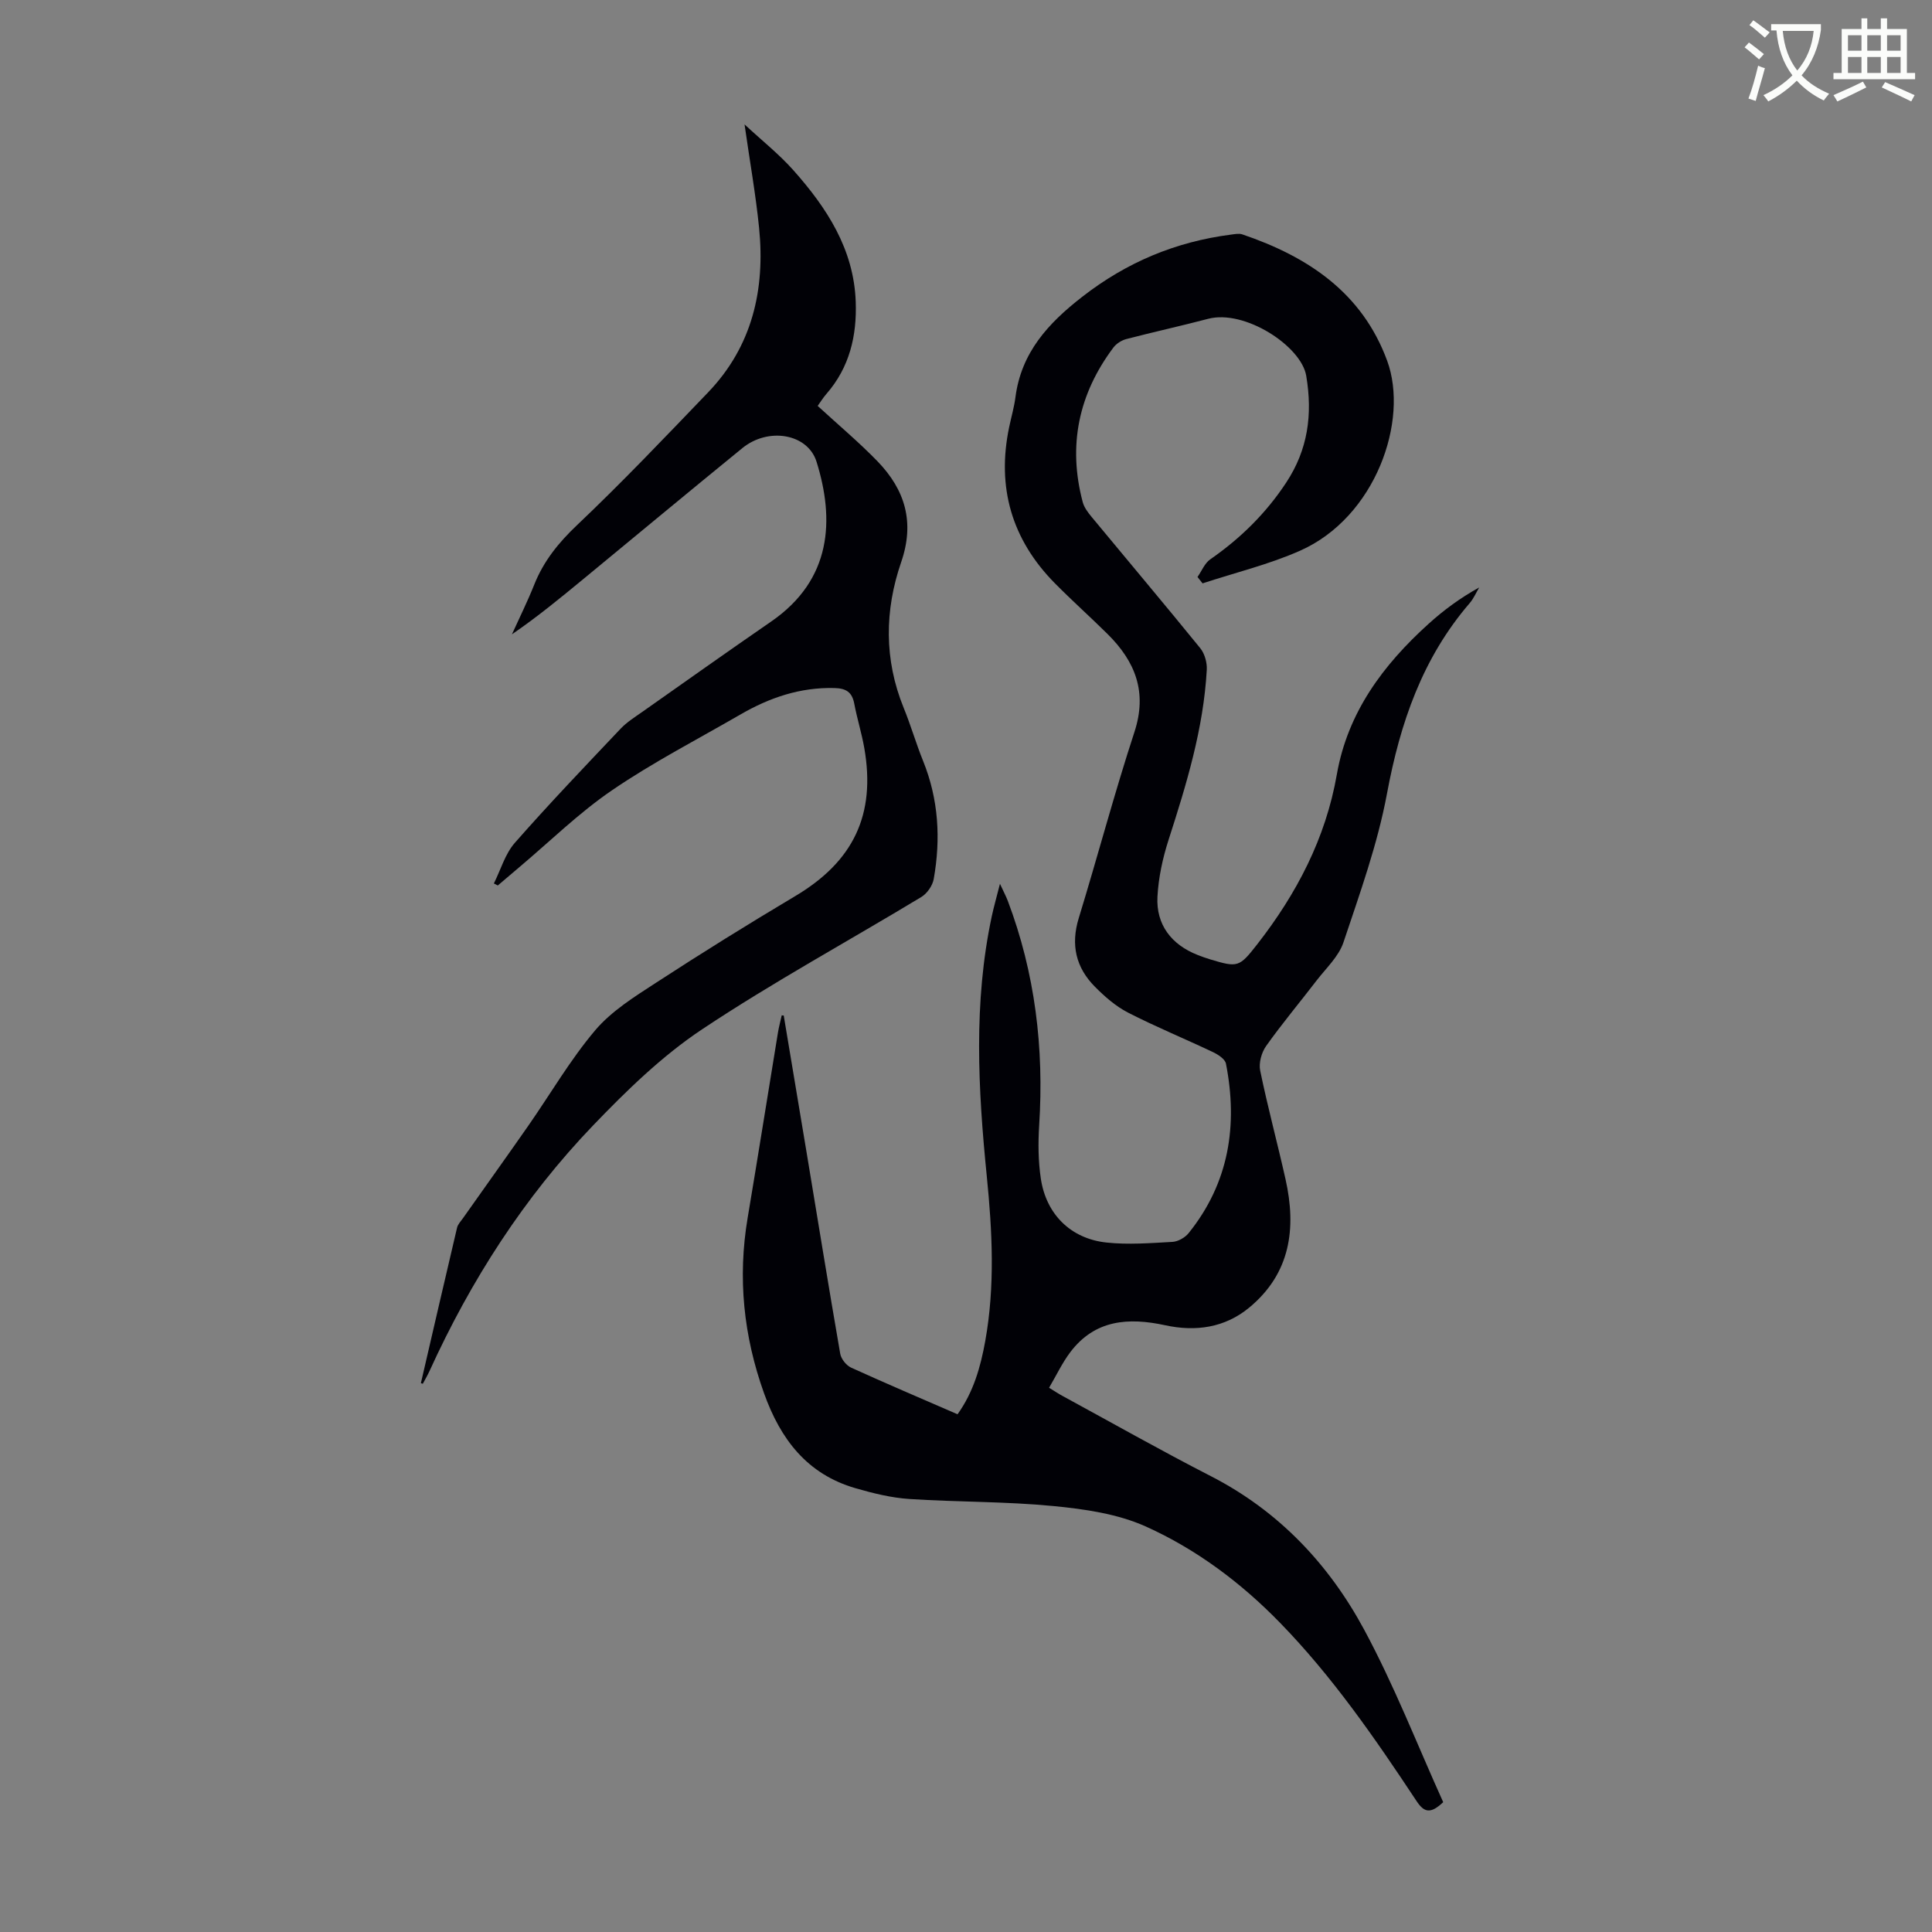
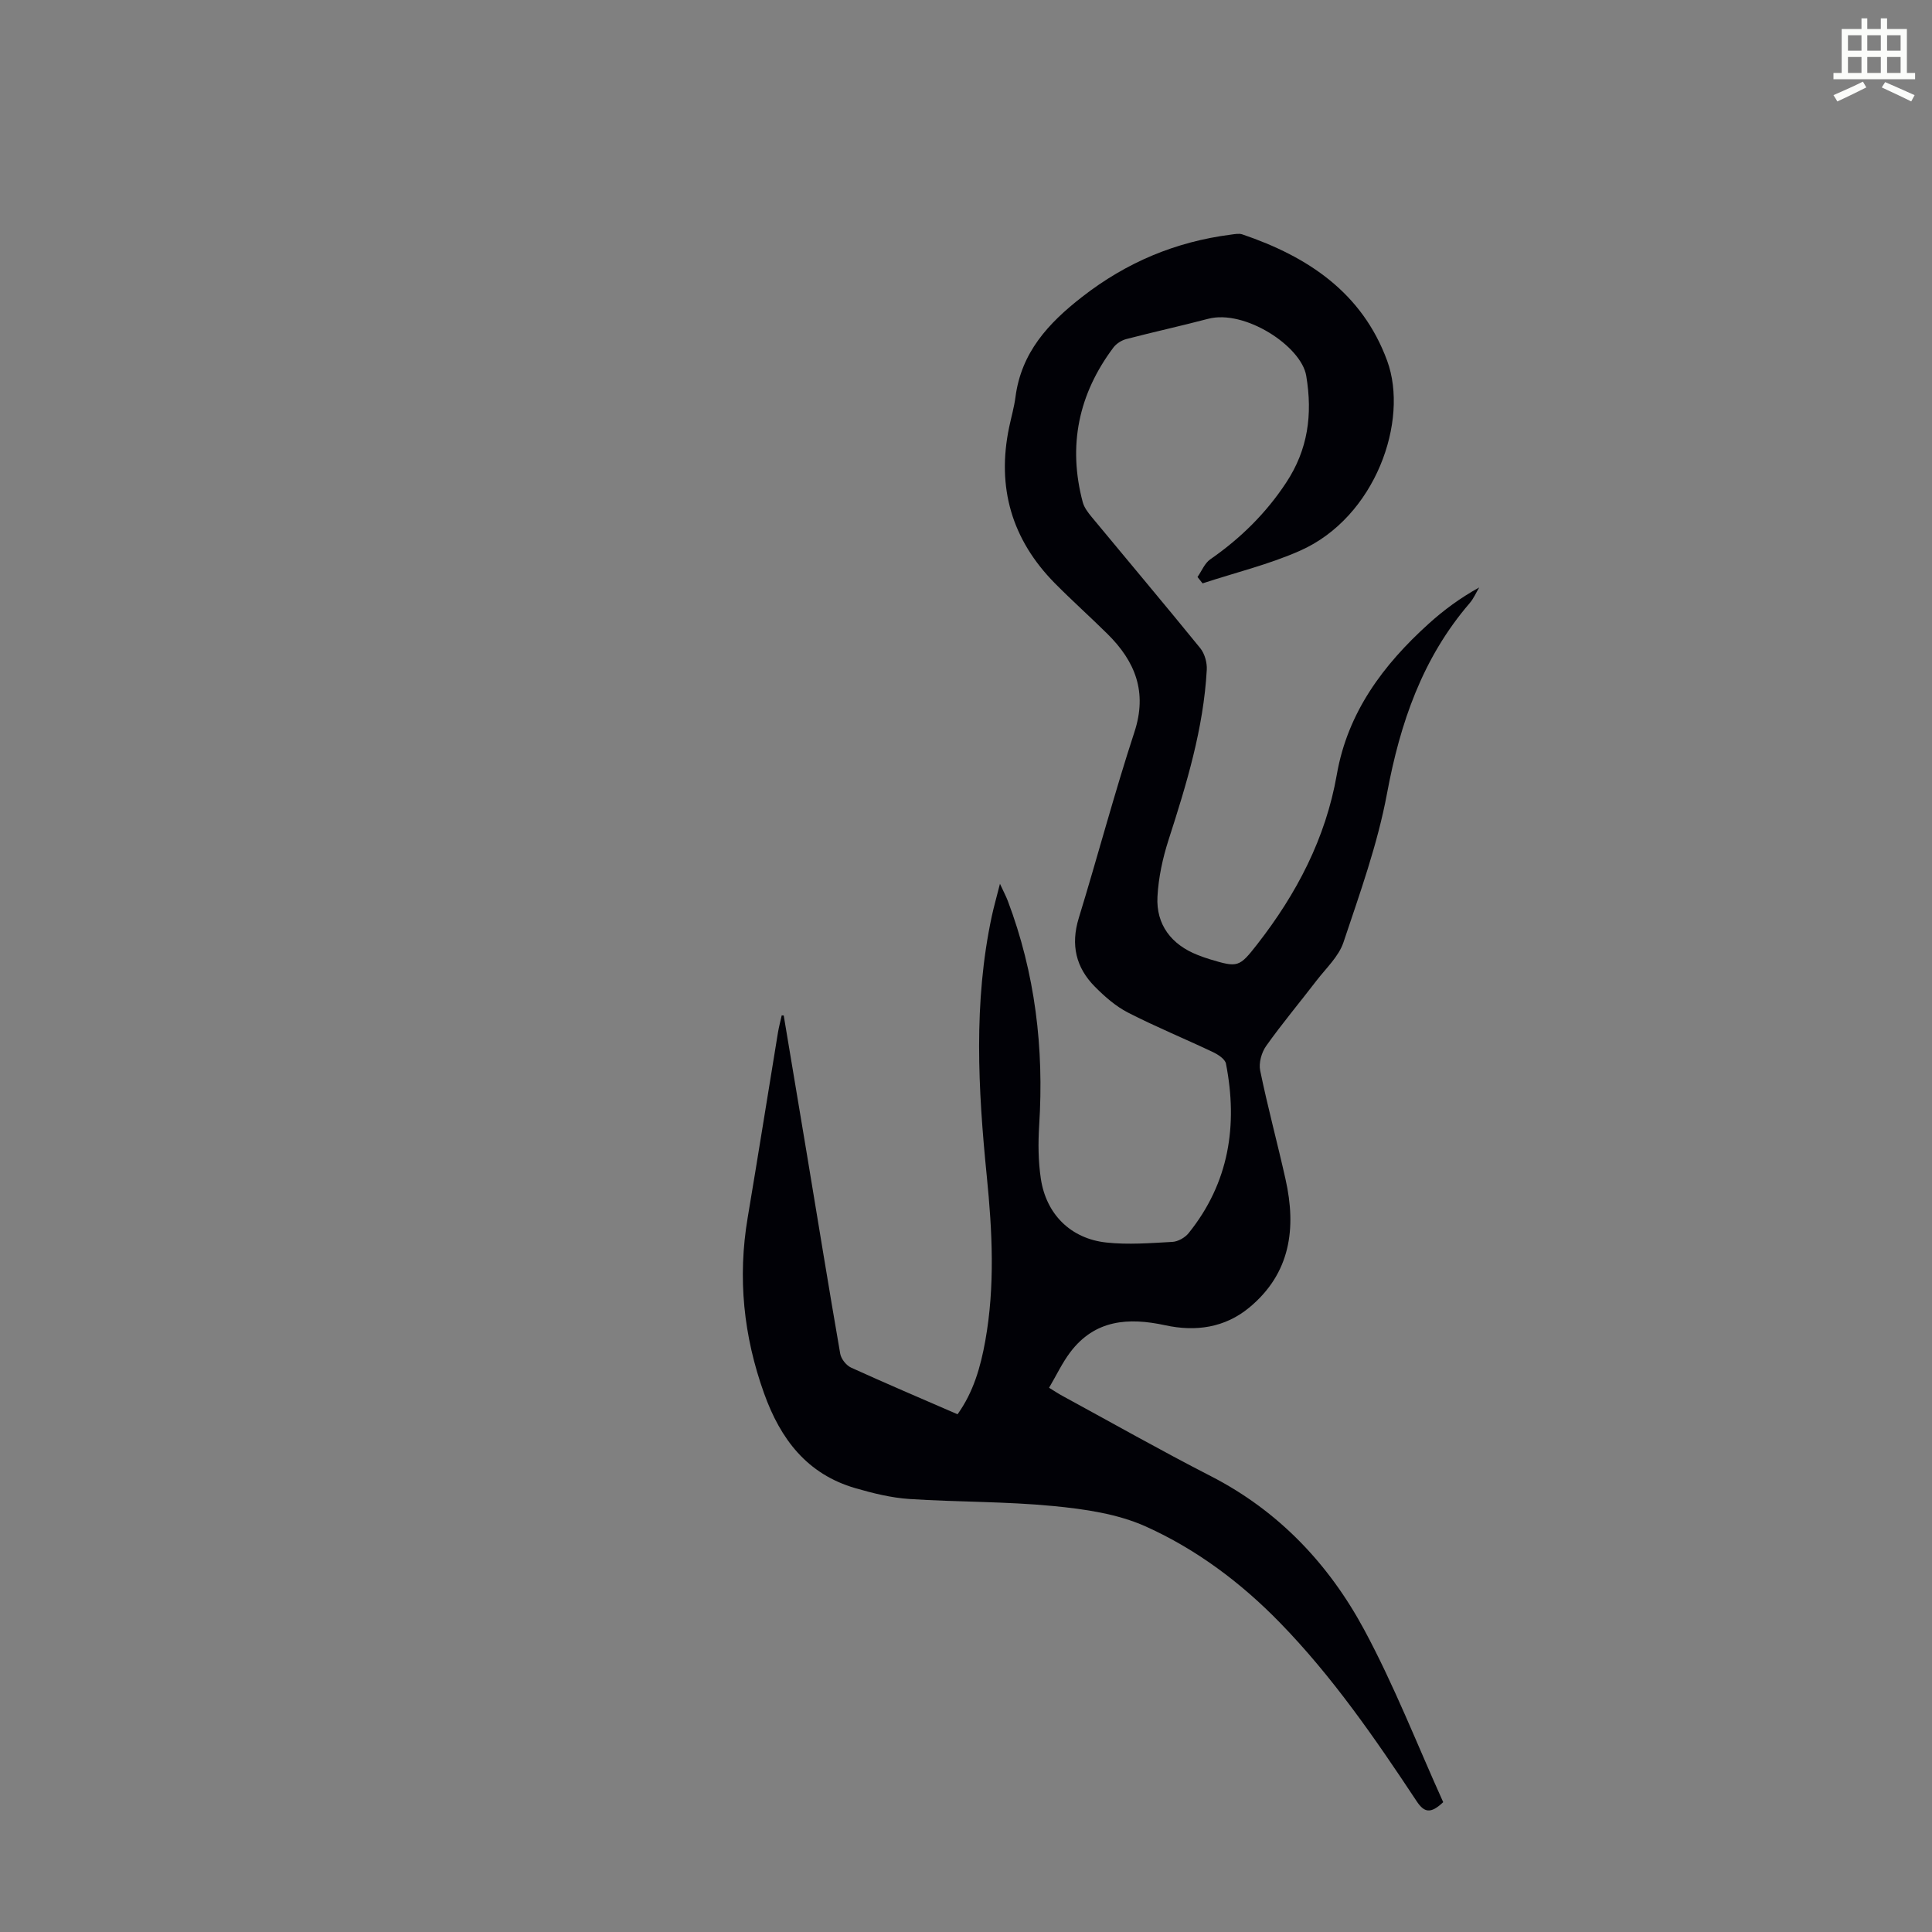
<svg xmlns="http://www.w3.org/2000/svg" enable-background="new 0 0 400 400" viewBox="0 0 400 400">
  <rect x="0" y="0" width="400" height="400" fill="#808080" stroke="none" />
-   <path d="m362.1 8.8c1.1.8 2.1 1.6 3.1 2.4l-1 1.1c-1.3-1.1-2.3-2-3-2.5zm1.9 4.8c.5.2.9.4 1.4.5-.6 2.3-1.3 4.5-1.9 6.8l-1.5-.5c.8-2.1 1.4-4.3 2-6.8zm-1-9.4c1.3.9 2.4 1.8 3.4 2.5l-1 1.1c-1.4-1.2-2.4-2.1-3.2-2.6zm3.7 2.2v-1.4h10.3v1.2c-.5 3.6-1.8 6.8-4 9.4 1.5 1.6 3.4 2.8 5.7 3.8-.3.4-.7.8-1.1 1.4-2.3-1.1-4.1-2.5-5.6-4.1-1.6 1.6-3.6 3.1-5.9 4.3-.3-.5-.7-.9-1-1.3 2.4-1.1 4.4-2.5 6-4.1-1.9-2.5-3-5.6-3.3-9.3h-1.1zm8.8 0h-6.4c.3 3.3 1.3 6 3 8.2 2-2.3 3.1-5.1 3.4-8.2z" fill="#fbfcfa" />
  <path d="m385.3 3.8h1.3v2.2h2.8v-2.2h1.3v2.2h4.1v9.1h1.7v1.3h-16.9v-1.3h1.7v-9.1h4.1v-2.2zm.4 13.1.7 1.2c-1.8.9-3.8 1.9-6 2.9-.2-.4-.5-.8-.8-1.3 2.3-1 4.3-1.9 6.1-2.8zm-3.1-6.4h2.8v-3.2h-2.8zm0 4.6h2.8v-3.3h-2.8zm4-4.6h2.8v-3.2h-2.8zm0 4.6h2.8v-3.3h-2.8zm3.7 1.9c2.1.9 4.1 1.8 6.1 2.7l-.7 1.3c-2.2-1.1-4.2-2-6.1-2.9zm3.2-9.7h-2.8v3.2h2.8zm-2.8 7.8h2.8v-3.3h-2.8z" fill="#fbfcfa" />
  <g fill="#010106">
    <path d="m162.26 210.24c1.6 9.56 3.2 19.12 4.79 28.68 2.29 13.79 4.52 27.59 6.91 41.36.19 1.08 1.25 2.41 2.25 2.87 7.22 3.29 14.52 6.39 22.04 9.66 3.3-4.6 4.77-9.8 5.74-15.19 2.04-11.36 1.45-22.74.31-34.13-1.8-17.98-2.78-35.94 1.04-53.8.42-1.96.98-3.89 1.69-6.71.76 1.64 1.24 2.55 1.61 3.5 5.68 15.01 7.53 30.53 6.51 46.5-.23 3.66-.2 7.41.34 11.02 1.09 7.37 6.17 12.45 13.56 13.25 4.51.49 9.13.12 13.68-.13 1.16-.06 2.61-.88 3.36-1.81 8.37-10.4 10.23-22.32 7.73-35.1-.19-.95-1.63-1.88-2.7-2.39-5.84-2.77-11.84-5.23-17.59-8.18-2.53-1.3-4.81-3.3-6.84-5.35-3.94-3.97-5.04-8.67-3.35-14.19 3.93-12.82 7.36-25.8 11.53-38.54 2.72-8.3.16-14.63-5.58-20.31-3.58-3.54-7.34-6.9-10.88-10.48-8.94-9.05-12.08-19.86-9.48-32.31.43-2.08 1.04-4.14 1.31-6.24 1.2-9.22 6.75-15.27 13.81-20.76 9.2-7.17 19.38-11.42 30.84-12.89.77-.1 1.64-.28 2.33-.04 13.58 4.61 24.81 12.07 29.98 26.17 4.54 12.37-2.38 32.38-18.04 39.32-6.46 2.86-13.44 4.54-20.18 6.76-.35-.44-.7-.88-1.05-1.32.87-1.24 1.48-2.85 2.65-3.66 6.24-4.33 11.53-9.53 15.71-15.88 4.5-6.82 5.5-14.07 4.15-22.12-1.03-6.15-12.75-13.79-20.32-11.79-5.62 1.48-11.3 2.72-16.93 4.19-.99.26-2.06.94-2.67 1.75-7.23 9.64-9.46 20.33-6.35 32.02.3 1.12 1.1 2.16 1.86 3.08 7.49 9.06 15.07 18.04 22.48 27.16.91 1.13 1.42 2.98 1.34 4.45-.67 12.17-4.2 23.71-7.91 35.22-1.22 3.79-2.09 7.81-2.3 11.77-.31 5.79 2.89 9.94 8.33 12.07.83.33 1.68.63 2.53.89 5.78 1.74 6.06 1.68 9.8-3.11 8.16-10.47 14.17-21.94 16.48-35.17 2.25-12.86 9.6-22.69 19.01-31.19 3.13-2.83 6.53-5.34 10.46-7.51-.64 1.08-1.15 2.28-1.95 3.22-9.81 11.39-14.42 24.84-17.14 39.46-1.95 10.47-5.62 20.65-9.01 30.79-.98 2.93-3.59 5.34-5.56 7.9-3.47 4.53-7.15 8.91-10.45 13.56-.96 1.35-1.56 3.53-1.23 5.11 1.55 7.54 3.57 14.98 5.25 22.5 2.27 10.14 1.03 19.45-7.48 26.52-5.08 4.22-11.14 5.06-17.44 3.69-7.61-1.65-14.56-1.17-19.66 5.59-1.66 2.2-2.85 4.75-4.38 7.35 1.12.68 1.92 1.23 2.78 1.69 10.22 5.56 20.34 11.29 30.69 16.6 14.06 7.21 24.45 18.22 31.77 31.8 6.23 11.56 11.02 23.9 16.36 35.71-2.62 2.48-3.94 2.16-5.52-.23-8.59-12.98-17.42-25.79-28.33-36.98-8.04-8.25-17.26-15.15-27.69-19.85-5.86-2.64-12.68-3.62-19.18-4.25-9.89-.96-19.88-.81-29.81-1.46-3.75-.25-7.51-1.18-11.14-2.23-10.03-2.9-15.54-10.15-18.94-19.65-4.25-11.86-5.49-23.89-3.4-36.31 2.15-12.79 4.18-25.6 6.28-38.4.2-1.19.52-2.37.78-3.55.11.04.26.04.41.03z" />
-     <path d="m87.14 286.37c2.49-10.73 4.96-21.47 7.49-32.19.17-.71.77-1.33 1.22-1.96 4.51-6.39 9.06-12.74 13.53-19.15 4.6-6.6 8.67-13.64 13.84-19.75 3.38-3.99 8.13-6.95 12.61-9.86 9.46-6.16 19.06-12.13 28.76-17.9 12.08-7.17 16.78-16.86 14.35-30.7-.54-3.08-1.49-6.08-2.07-9.15-.45-2.4-1.67-3.2-4.12-3.26-7.08-.18-13.43 1.99-19.44 5.47-8.9 5.15-18.09 9.89-26.56 15.67-6.9 4.7-12.94 10.66-19.36 16.06-1.45 1.22-2.89 2.45-4.33 3.68-.27-.14-.54-.28-.81-.42 1.42-2.83 2.32-6.11 4.34-8.41 7.09-8.07 14.52-15.84 21.91-23.64 1.29-1.36 2.94-2.39 4.49-3.48 8.87-6.25 17.72-12.53 26.66-18.69 12.61-8.69 13.14-21.11 9.41-33.08-1.82-5.84-9.99-7.22-15.37-2.83-11.02 8.98-21.95 18.07-32.92 27.11-4.75 3.91-9.5 7.82-14.78 11.44 1.55-3.42 3.23-6.8 4.62-10.29 1.94-4.87 5.02-8.68 8.86-12.32 9.33-8.85 18.2-18.18 27.11-27.46 9.18-9.56 11.86-21.3 10.58-34.1-.69-6.87-1.91-13.68-3.01-21.4 3.62 3.36 7.14 6.15 10.08 9.45 6.94 7.8 12.56 16.37 12.94 27.29.25 7.02-1.28 13.55-6.04 19.02-.73.83-1.31 1.79-1.84 2.52 4.23 3.89 8.52 7.48 12.39 11.47 5.7 5.9 7.75 12.59 4.9 20.87-3.44 9.98-3.56 20.17.52 30.18 1.48 3.62 2.56 7.39 4.03 11.02 3.2 7.93 3.66 16.1 2.19 24.4-.24 1.38-1.38 3.02-2.58 3.74-15.12 9.14-30.69 17.61-45.38 27.39-8.28 5.51-15.63 12.67-22.56 19.89-14.29 14.89-25.33 32.09-33.88 50.87-.41.9-.92 1.75-1.38 2.62-.13-.03-.27-.07-.4-.12z" />
  </g>
</svg>